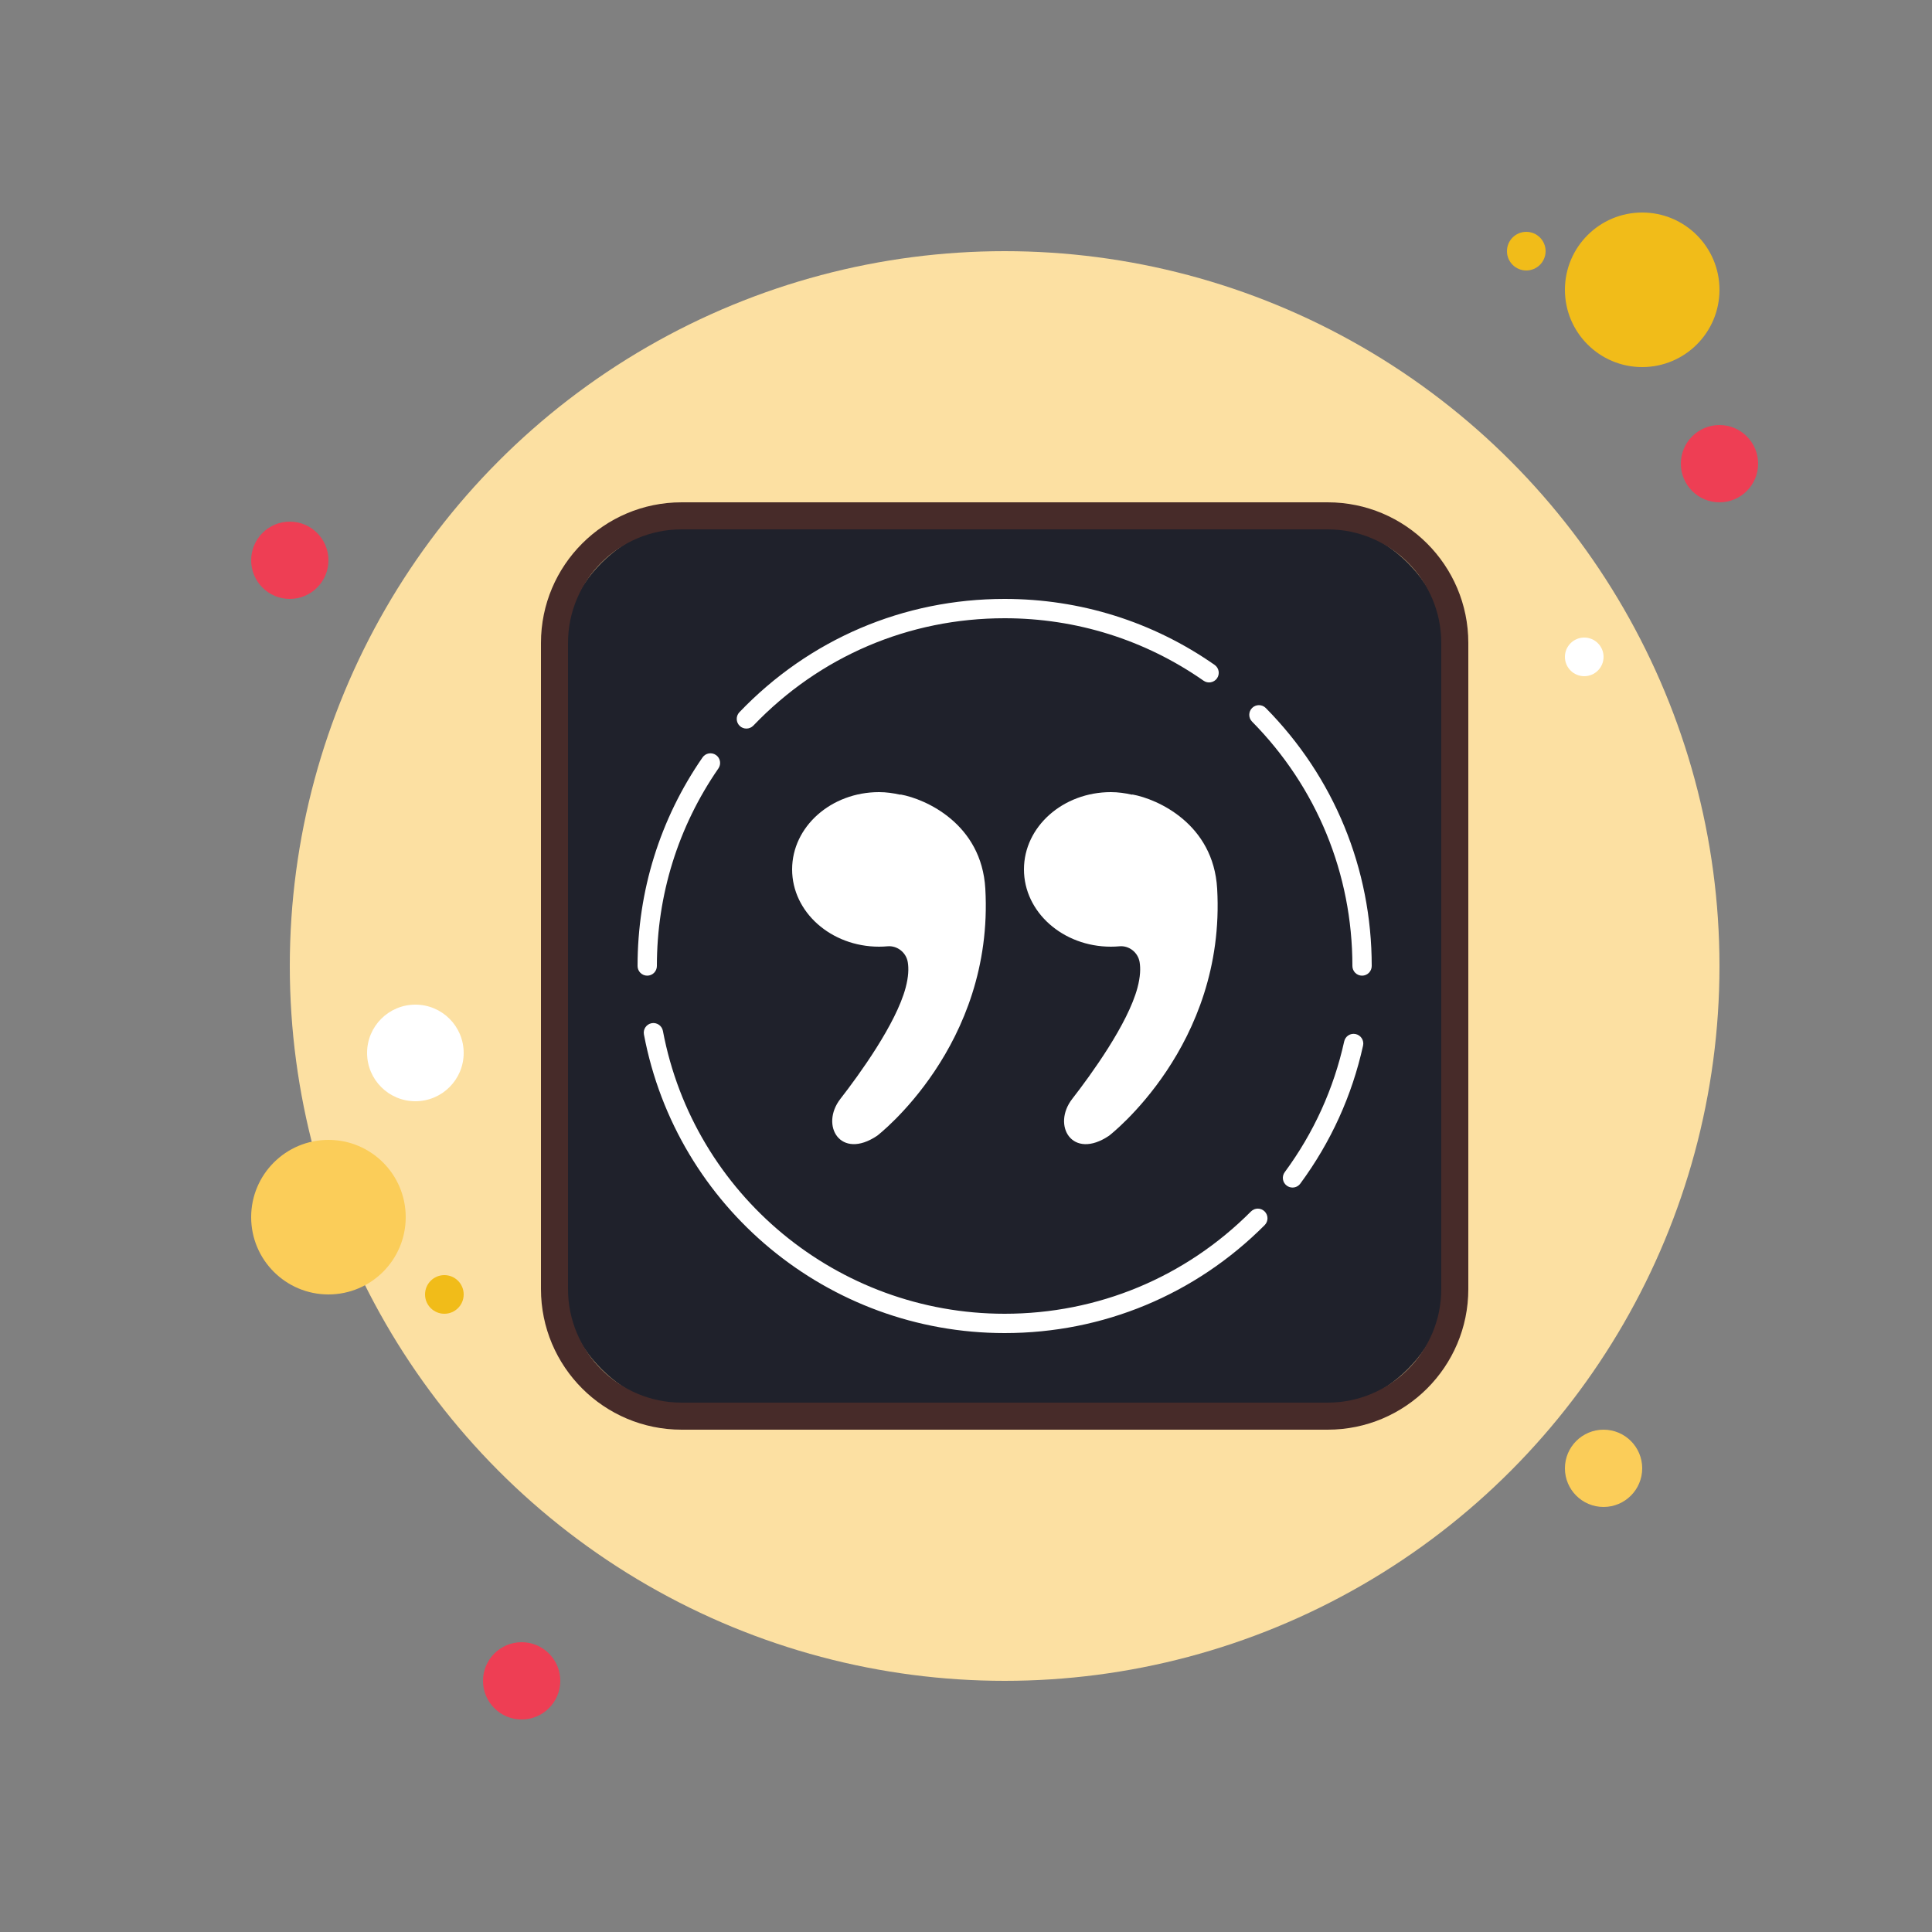
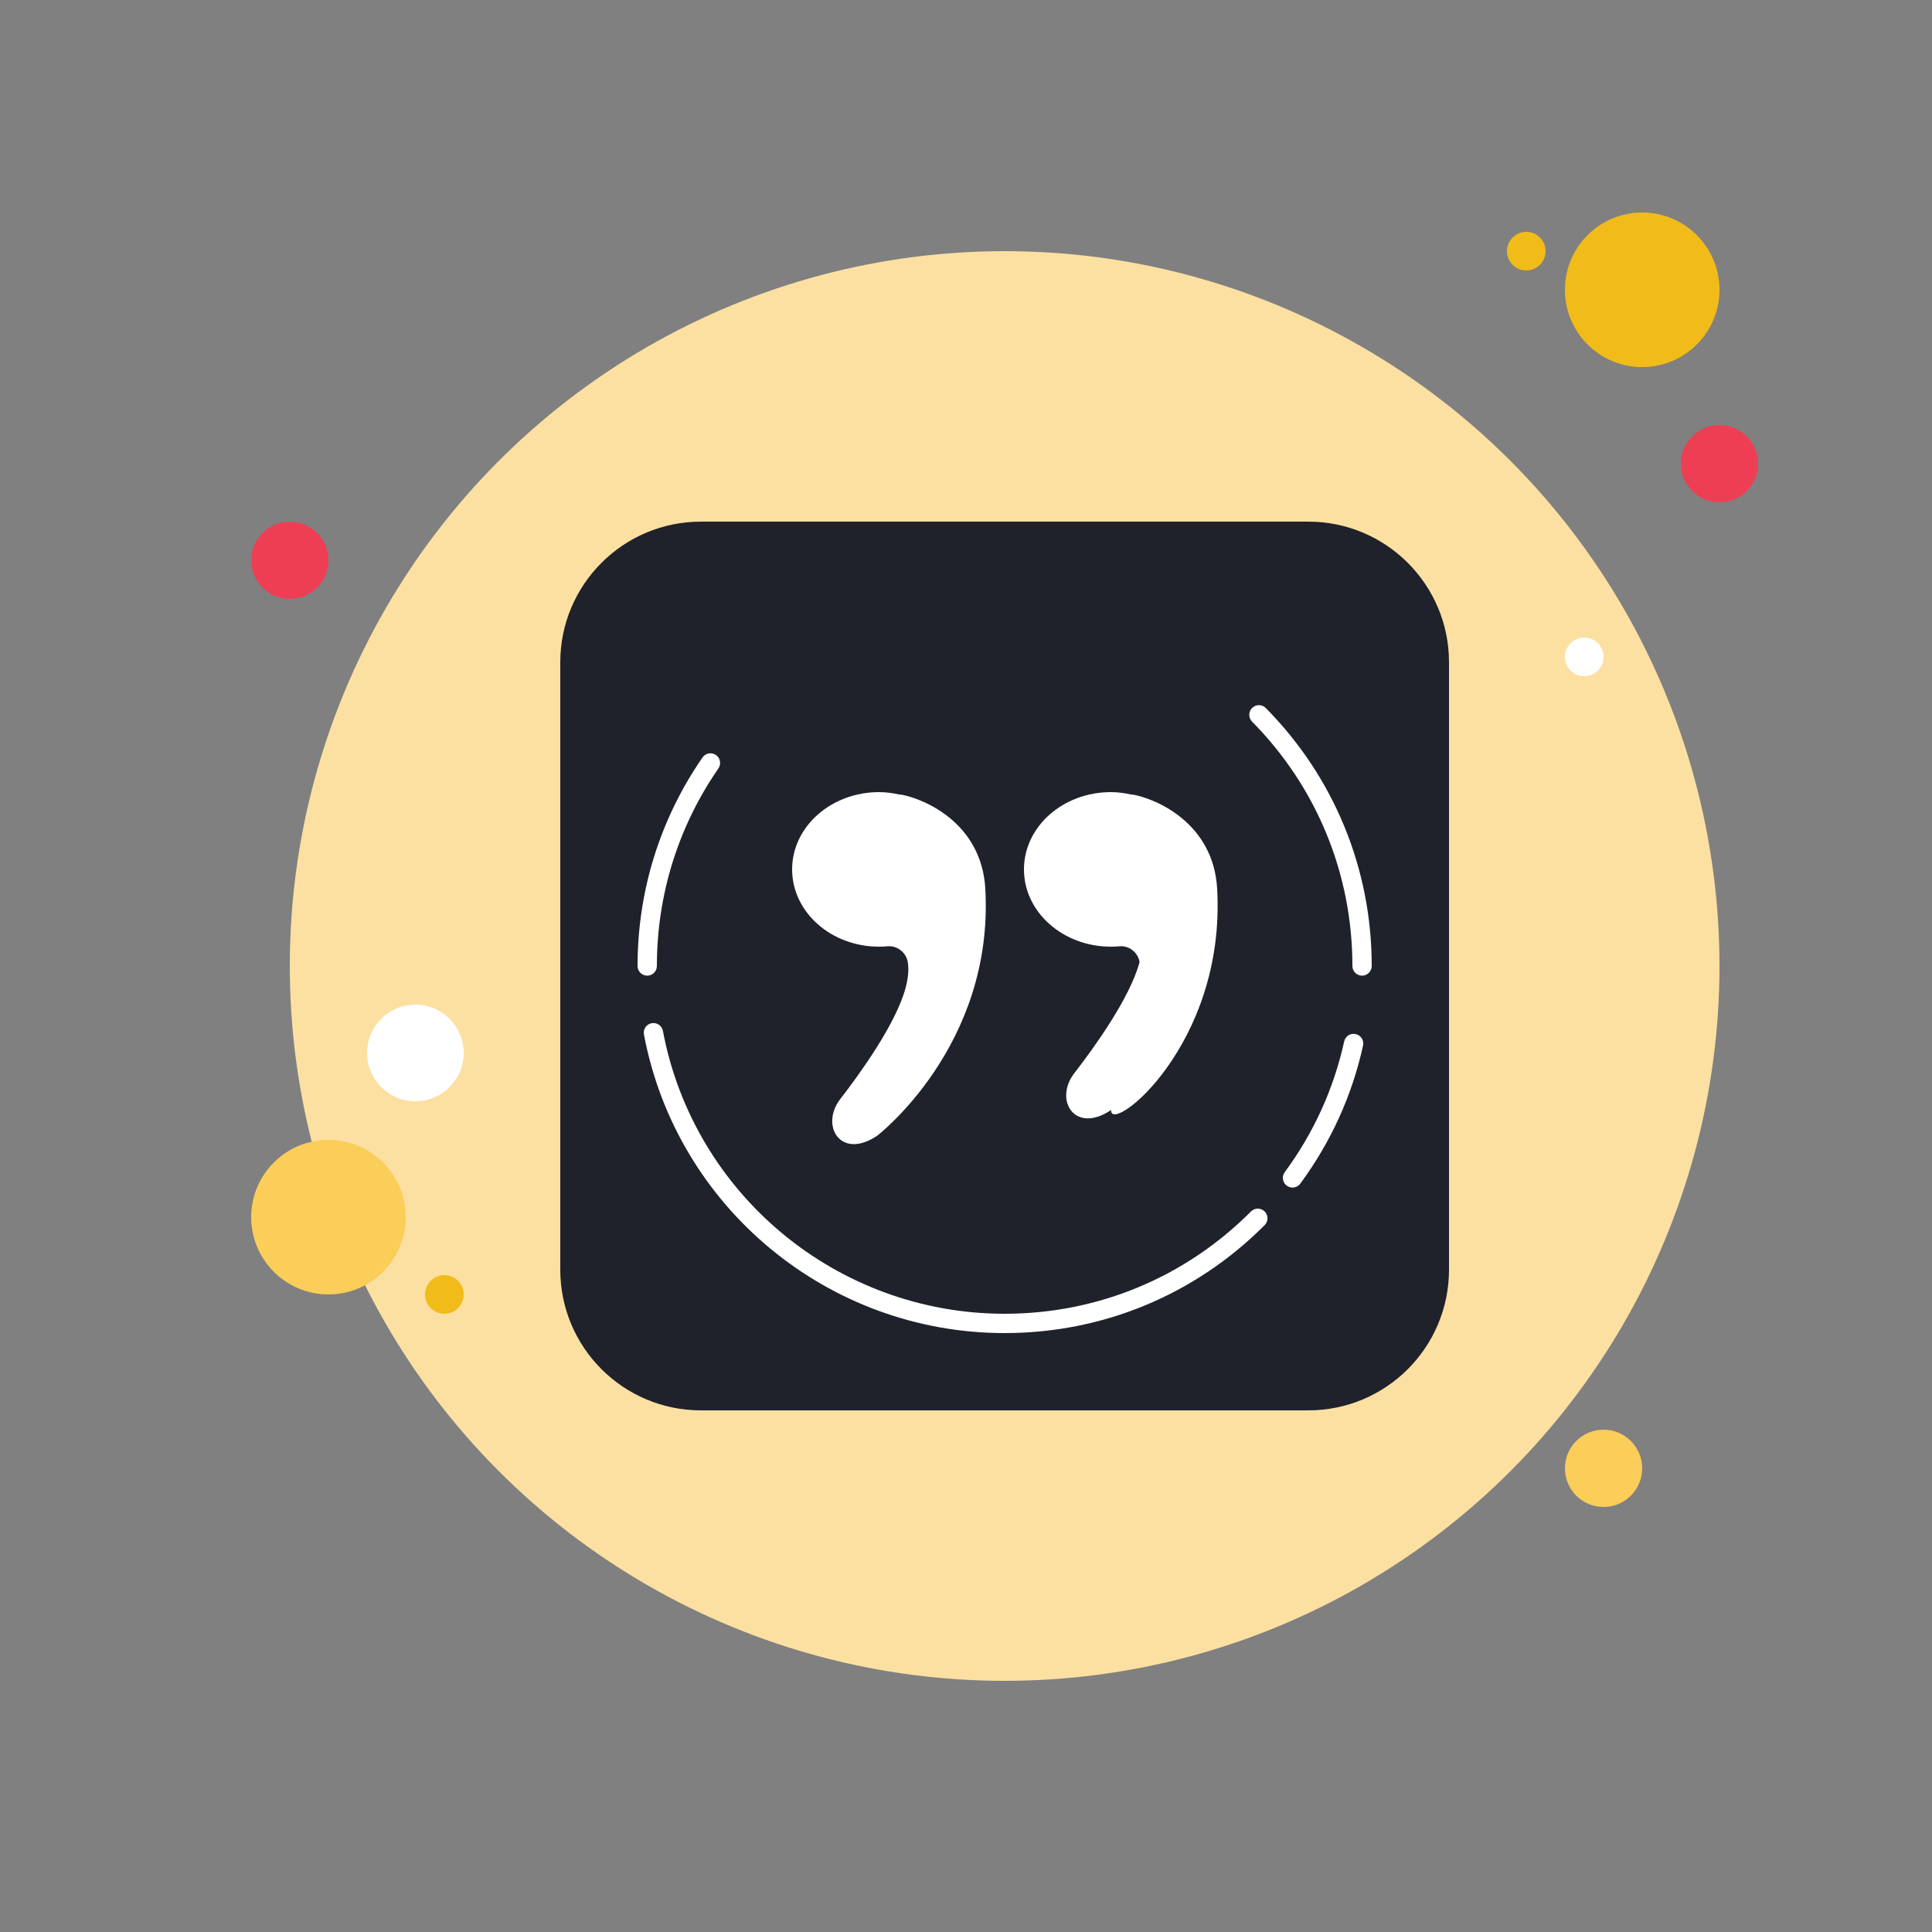
<svg xmlns="http://www.w3.org/2000/svg" viewBox="0 0 100 100" width="32px" height="32px">
  <rect x="0" y="0" width="100" height="100" fill="#808080" stroke="none" />
  <g>
    <circle cx="15" cy="29" r="2" fill="#ee3e54" />
    <circle cx="79" cy="13" r="1" fill="#f1bc19" />
    <circle cx="52" cy="50" r="37" fill="#fce0a2" />
    <circle cx="85" cy="15" r="4" fill="#f1bc19" />
    <circle cx="89" cy="24" r="2" fill="#ee3e54" />
    <circle cx="83" cy="76" r="2" fill="#fbcd59" />
    <circle cx="17" cy="63" r="4" fill="#fbcd59" />
-     <circle cx="27" cy="87" r="2" fill="#ee3e54" />
    <circle cx="21.5" cy="54.5" r="2.5" fill="#fff" />
    <circle cx="23" cy="67" r="1" fill="#f1bc19" />
    <circle cx="82" cy="34" r="1" fill="#fff" />
    <g>
      <path fill="#1f212b" d="M67.719,73H36.281C32.26,73,29,69.74,29,65.719V34.281C29,30.26,32.26,27,36.281,27h31.438 C71.74,27,75,30.26,75,34.281v31.438C75,69.74,71.74,73,67.719,73z" />
    </g>
    <g>
-       <path fill="#472b29" d="M68.719,27.4c3.243,0,5.881,2.638,5.881,5.881v33.438c0,3.243-2.638,5.881-5.881,5.881H35.281 c-3.243,0-5.881-2.638-5.881-5.881V33.281c0-3.243,2.638-5.881,5.881-5.881H68.719 M68.719,26H35.281C31.26,26,28,29.26,28,33.281 v33.438C28,70.74,31.26,74,35.281,74h33.438C72.74,74,76,70.74,76,66.719V33.281C76,29.26,72.74,26,68.719,26L68.719,26z" />
-     </g>
+       </g>
    <g>
      <path fill="#fff" d="M70.5,50.5c-0.276,0-0.5-0.224-0.5-0.5c0-4.767-1.845-9.259-5.194-12.65 c-0.194-0.196-0.192-0.513,0.004-0.707c0.197-0.194,0.514-0.192,0.707,0.004C69.053,40.227,71,44.969,71,50 C71,50.276,70.776,50.5,70.5,50.5z" />
    </g>
    <g>
-       <path fill="#fff" d="M38.633,37.711c-0.124,0-0.249-0.046-0.346-0.139c-0.199-0.191-0.206-0.507-0.016-0.707 C41.891,33.083,46.766,31,52,31c3.914,0,7.672,1.18,10.868,3.414c0.227,0.158,0.282,0.47,0.124,0.696 c-0.159,0.227-0.473,0.281-0.696,0.123C59.269,33.118,55.708,32,52,32c-4.959,0-9.577,1.973-13.006,5.557 C38.896,37.659,38.765,37.711,38.633,37.711z" />
-     </g>
+       </g>
    <g>
      <path fill="#fff" d="M33.5,50.5c-0.276,0-0.5-0.224-0.5-0.5c0-3.881,1.163-7.614,3.362-10.794 c0.157-0.228,0.469-0.283,0.695-0.127c0.228,0.157,0.284,0.469,0.127,0.696C35.102,42.787,34,46.323,34,50 C34,50.276,33.776,50.5,33.5,50.5z" />
    </g>
    <g>
      <path fill="#fff" d="M52,69c-9.128,0-16.979-6.5-18.67-15.455c-0.052-0.271,0.127-0.533,0.398-0.584 c0.267-0.051,0.533,0.127,0.584,0.399C35.914,61.843,43.353,68,52,68c4.82,0,9.349-1.881,12.751-5.295 c0.195-0.196,0.512-0.196,0.707-0.001c0.196,0.195,0.196,0.511,0.002,0.707C61.868,67.015,57.088,69,52,69z" />
    </g>
    <g>
      <path fill="#fff" d="M66.9,61.467c-0.104,0-0.207-0.032-0.297-0.098c-0.222-0.164-0.27-0.477-0.105-0.699 c1.499-2.034,2.534-4.31,3.077-6.766c0.06-0.269,0.317-0.441,0.597-0.38c0.27,0.06,0.439,0.327,0.38,0.596 c-0.573,2.594-1.667,4.997-3.249,7.144C67.205,61.397,67.054,61.467,66.9,61.467z" />
    </g>
    <g>
      <path fill="#fff" d="M51,46c-0.192-3.372-3.109-4.645-4.375-4.875c-0.013-0.002-0.022,0.008-0.034,0.007 C46.24,41.054,45.878,41,45.5,41c-2.485,0-4.5,1.791-4.5,4s2.015,4,4.5,4c0.147,0,0.293-0.007,0.436-0.02 c0.505-0.046,0.966,0.319,1.05,0.819c0.055,0.324,0.041,0.755-0.111,1.326c-0.5,1.875-2.393,4.486-3.375,5.75 c-1.071,1.378,0.002,3.189,1.903,1.91C45.403,58.785,51.463,54.136,51,46z" />
    </g>
    <g>
-       <path fill="#fff" d="M63,46c-0.192-3.372-3.109-4.645-4.375-4.875c-0.013-0.002-0.022,0.008-0.034,0.007 C58.24,41.054,57.878,41,57.5,41c-2.485,0-4.5,1.791-4.5,4s2.015,4,4.5,4c0.15,0,0.297-0.007,0.443-0.02 c0.5-0.046,0.956,0.317,1.042,0.812c0.056,0.325,0.043,0.758-0.11,1.334c-0.5,1.875-2.393,4.486-3.375,5.75 c-1.071,1.378,0.002,3.189,1.903,1.91C57.403,58.785,63.463,54.136,63,46z" />
+       <path fill="#fff" d="M63,46c-0.192-3.372-3.109-4.645-4.375-4.875c-0.013-0.002-0.022,0.008-0.034,0.007 C58.24,41.054,57.878,41,57.5,41c-2.485,0-4.5,1.791-4.5,4s2.015,4,4.5,4c0.15,0,0.297-0.007,0.443-0.02 c0.5-0.046,0.956,0.317,1.042,0.812c-0.5,1.875-2.393,4.486-3.375,5.75 c-1.071,1.378,0.002,3.189,1.903,1.91C57.403,58.785,63.463,54.136,63,46z" />
    </g>
  </g>
</svg>